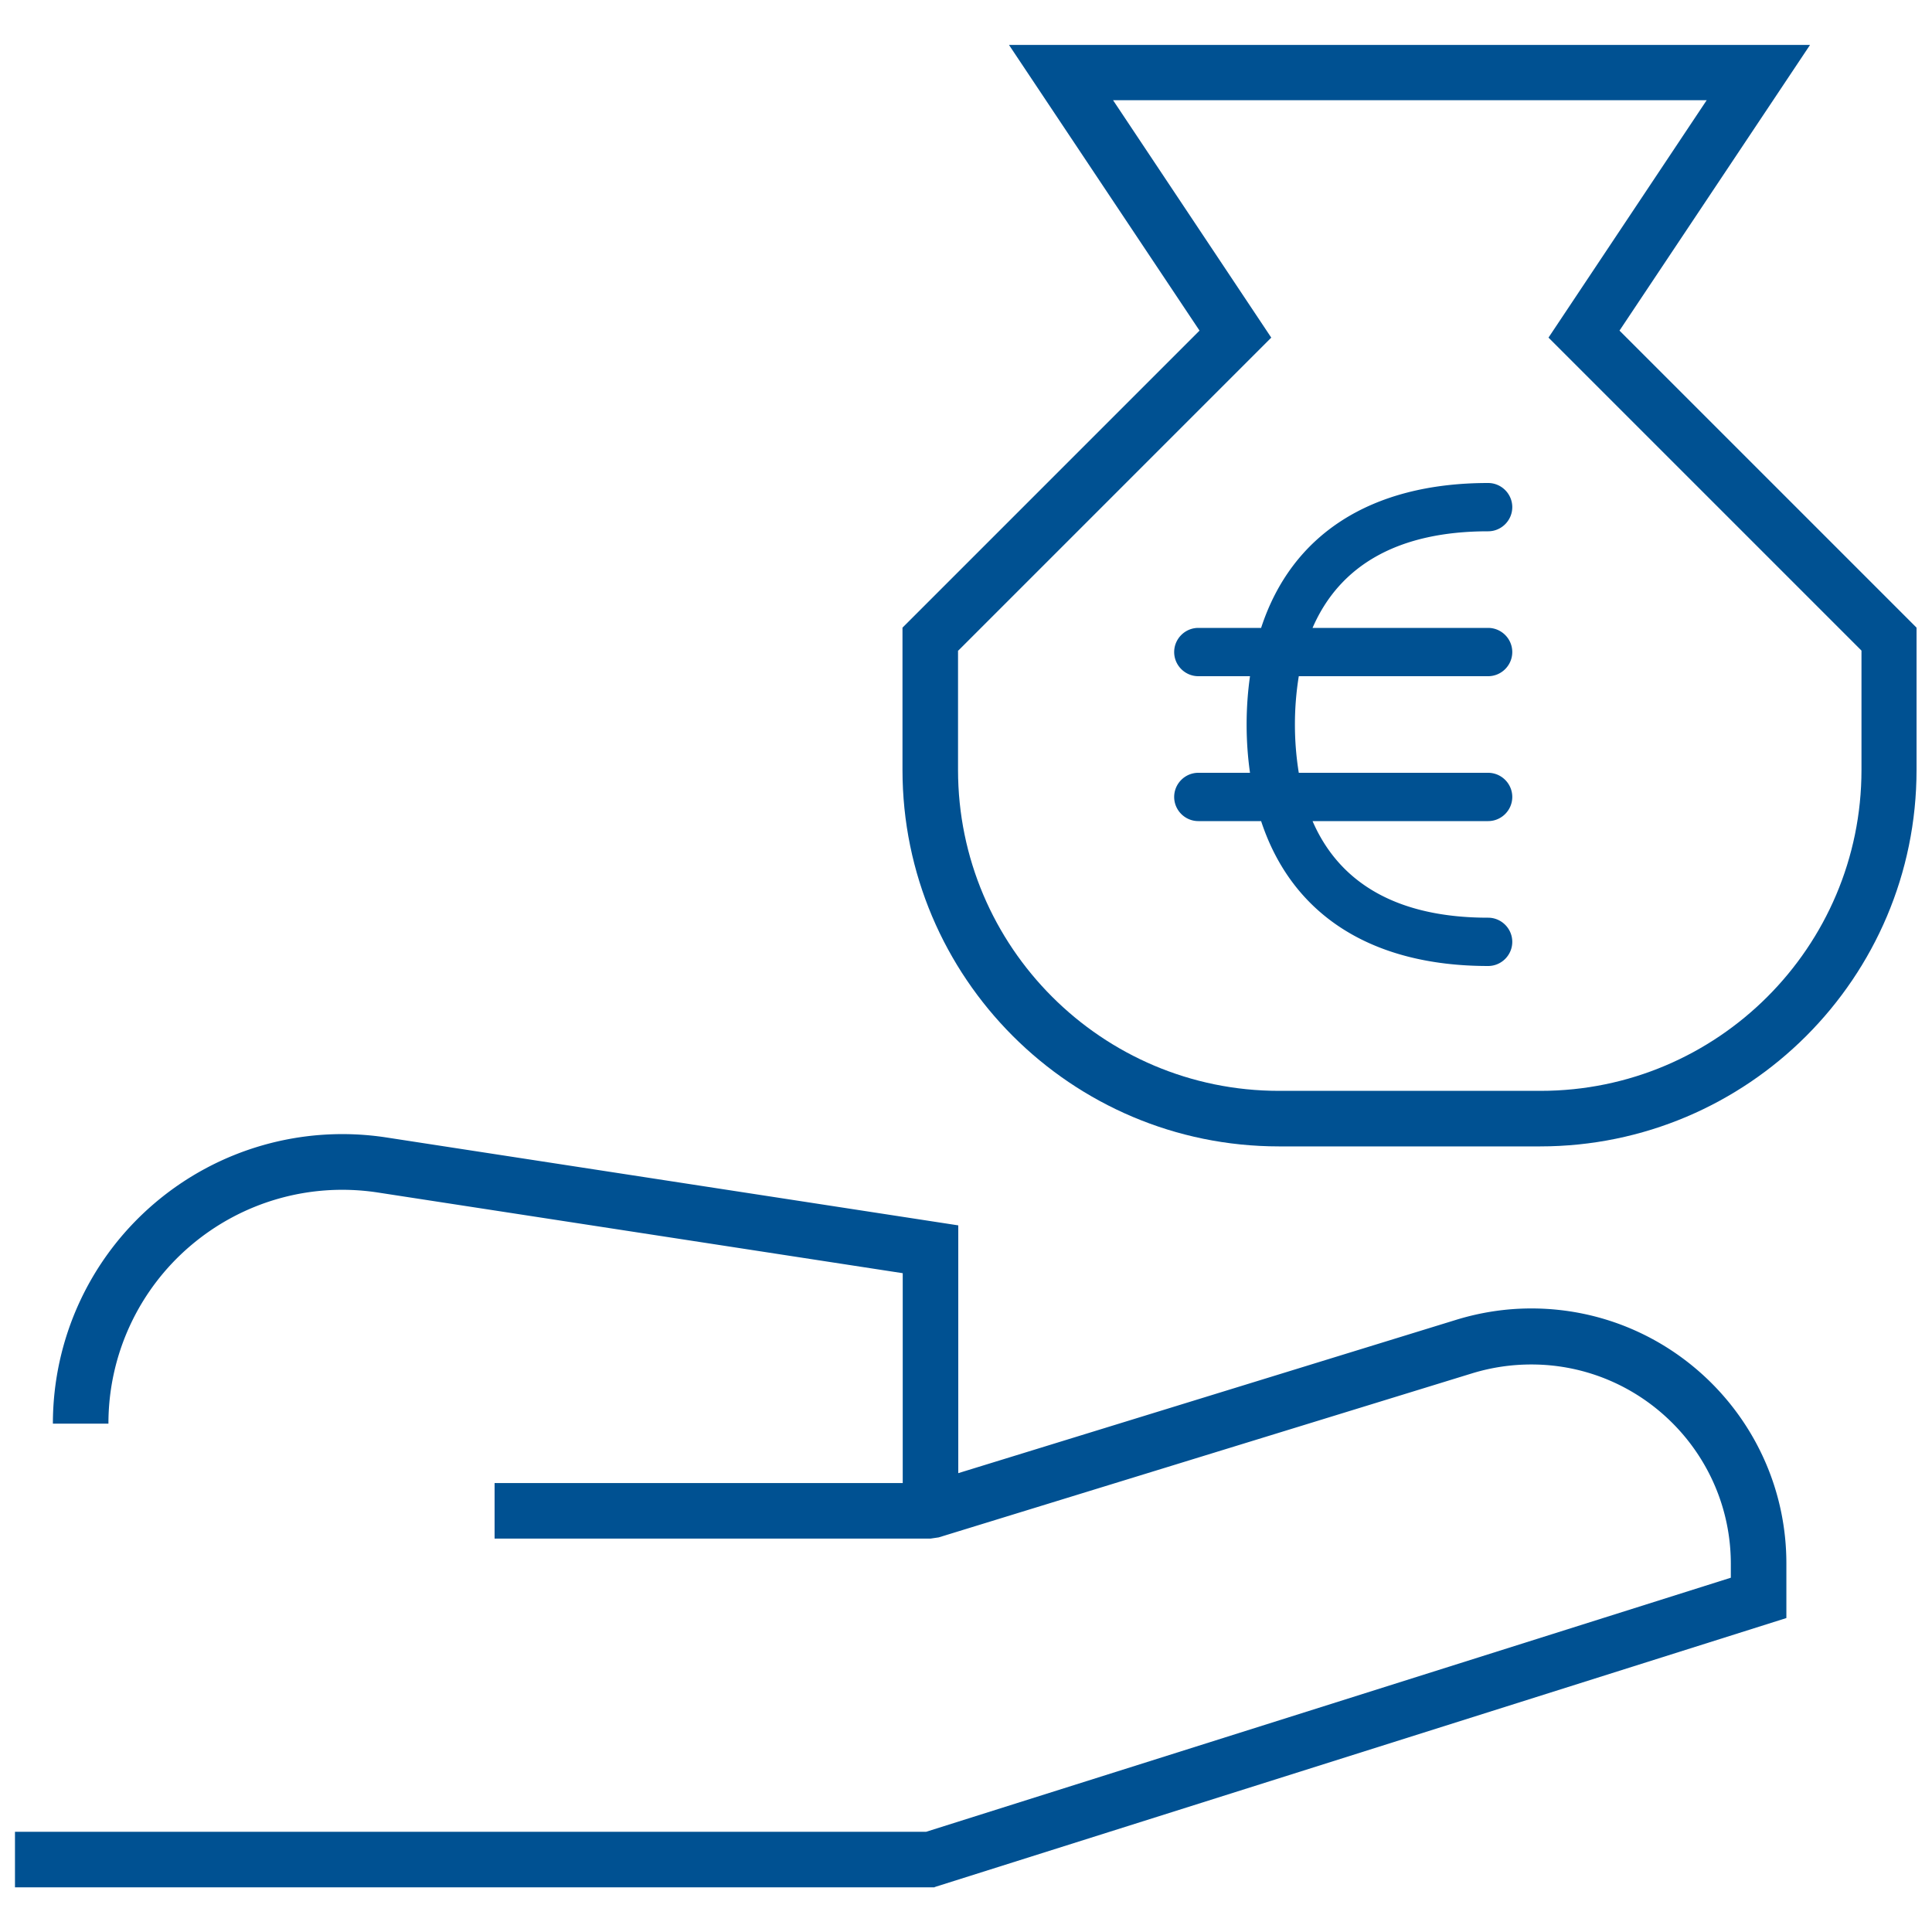
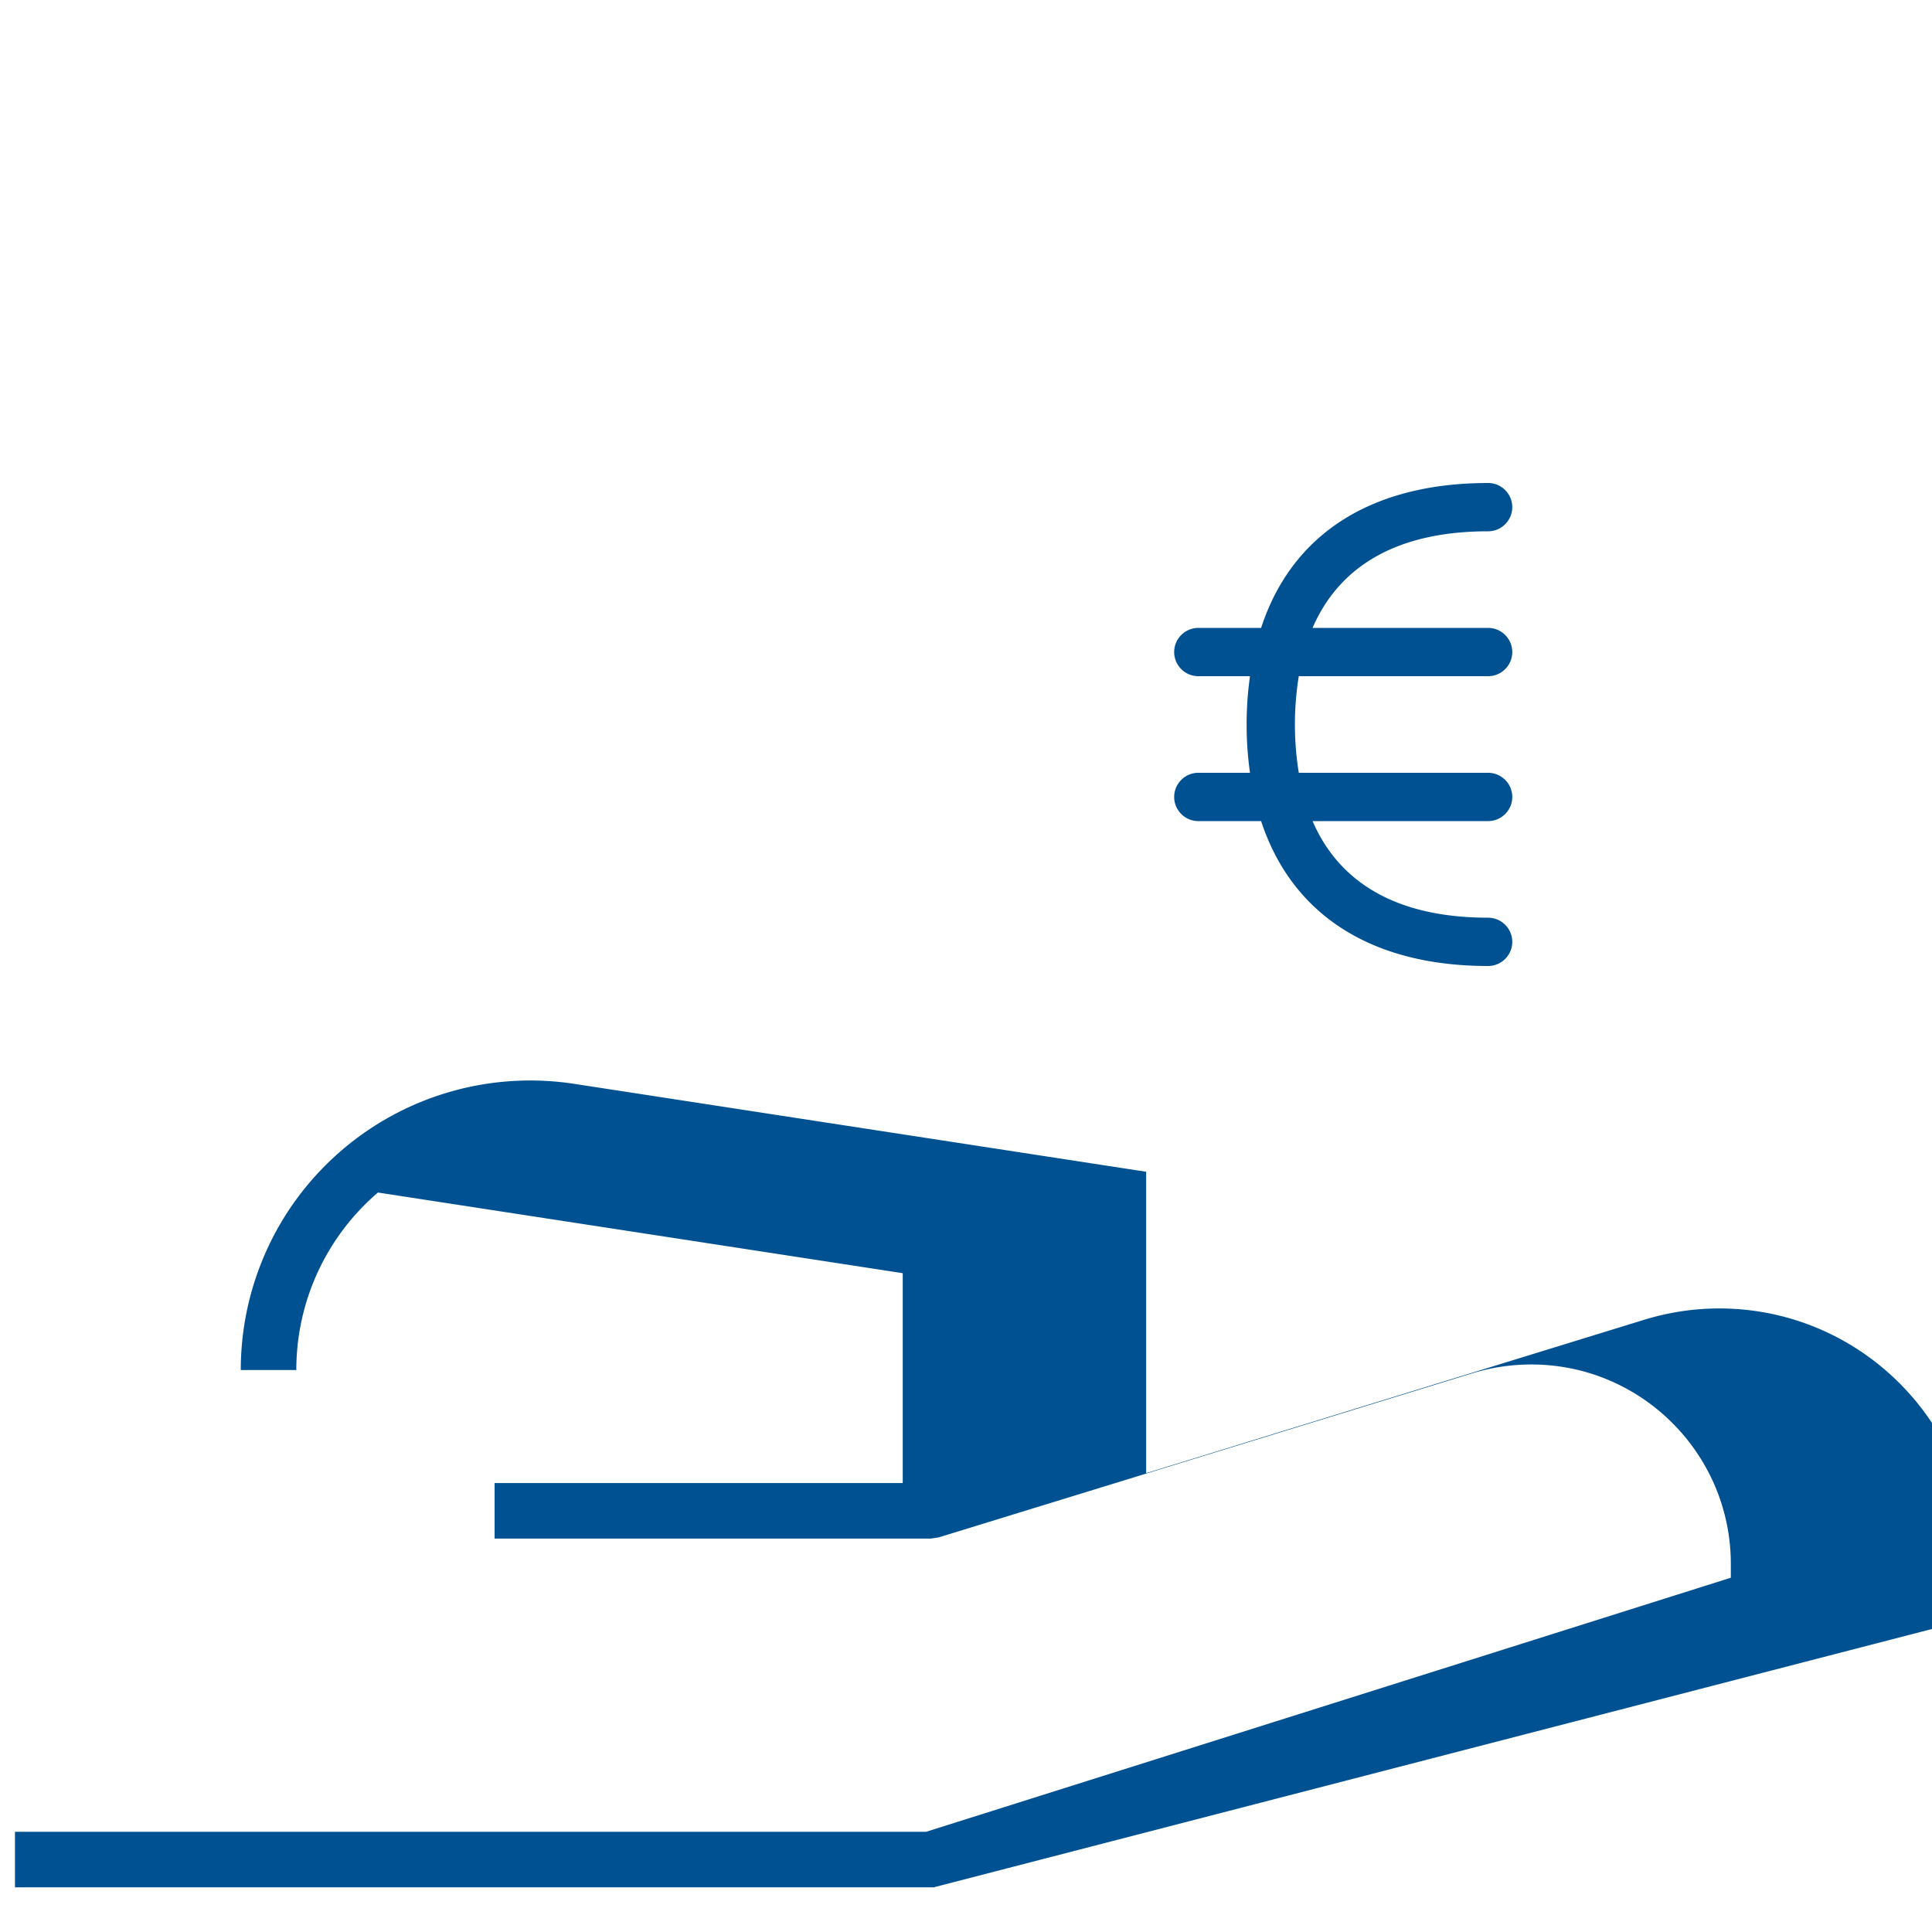
<svg xmlns="http://www.w3.org/2000/svg" viewBox="0 0 80 80">
-   <path fill="#005192" d="M53.78 28h7.84c.55 0 1-.45 1-1s-.45-1-1-1h-7.27c1.14-2.63 3.59-4 7.27-4 .55 0 1-.45 1-1s-.45-1-1-1c-4.87 0-8.14 2.14-9.4 6h-2.6c-.55 0-1 .45-1 1s.45 1 1 1h2.14c-.09.63-.14 1.3-.14 2s.05 1.37.14 2h-2.14c-.55 0-1 .45-1 1s.45 1 1 1h2.6c1.27 3.86 4.54 6 9.4 6 .55 0 1-.45 1-1s-.45-1-1-1c-3.68 0-6.13-1.37-7.27-4h7.27c.55 0 1-.45 1-1s-.45-1-1-1h-7.84a12.566 12.566 0 0 1 0-4ZM38.7 78.15H.62v-2.3h37.73l33.32-10.52v-.57c0-4.56-3.71-8.26-8.26-8.26-.83 0-1.64.12-2.43.36l-22.11 6.8-.34.05H20.48v-2.3h16.9v-8.69l-21.73-3.34c-2.8-.43-5.63.38-7.78 2.22a9.66 9.66 0 0 0-3.38 7.35h-2.3c0-3.5 1.52-6.82 4.18-9.1 2.66-2.28 6.17-3.28 9.63-2.75l23.68 3.64V61l20.62-6.35c1.01-.31 2.05-.47 3.11-.47 5.83 0 10.56 4.74 10.56 10.56V67L38.7 78.14Z" />
-   <path fill="#005192" d="M63.79 47.47H52.96c-8.6 0-15.59-6.99-15.59-15.59v-5.89l12.3-12.3-7.89-11.83h33.17l-7.89 11.83 12.3 12.3v5.89c0 8.6-6.99 15.59-15.59 15.59ZM39.67 26.94v4.94c0 7.33 5.96 13.29 13.29 13.29h10.83c7.33 0 13.29-5.96 13.29-13.29v-4.94L64.12 13.98l6.55-9.83H46.09l6.55 9.83-12.96 12.96Z" />
+   <path fill="#005192" d="M53.78 28h7.84c.55 0 1-.45 1-1s-.45-1-1-1h-7.27c1.14-2.63 3.59-4 7.27-4 .55 0 1-.45 1-1s-.45-1-1-1c-4.87 0-8.14 2.14-9.4 6h-2.6c-.55 0-1 .45-1 1s.45 1 1 1h2.14c-.09.63-.14 1.3-.14 2s.05 1.37.14 2h-2.14c-.55 0-1 .45-1 1s.45 1 1 1h2.6c1.27 3.86 4.54 6 9.4 6 .55 0 1-.45 1-1s-.45-1-1-1c-3.68 0-6.13-1.37-7.27-4h7.27c.55 0 1-.45 1-1s-.45-1-1-1h-7.84a12.566 12.566 0 0 1 0-4ZM38.7 78.15H.62v-2.3h37.73l33.32-10.52v-.57c0-4.56-3.71-8.26-8.26-8.26-.83 0-1.64.12-2.43.36l-22.11 6.8-.34.05H20.48v-2.3h16.9v-8.69l-21.73-3.34a9.66 9.66 0 0 0-3.38 7.35h-2.3c0-3.5 1.52-6.82 4.18-9.1 2.66-2.28 6.17-3.28 9.63-2.75l23.68 3.64V61l20.62-6.35c1.01-.31 2.05-.47 3.11-.47 5.83 0 10.56 4.74 10.56 10.56V67L38.7 78.14Z" />
</svg>